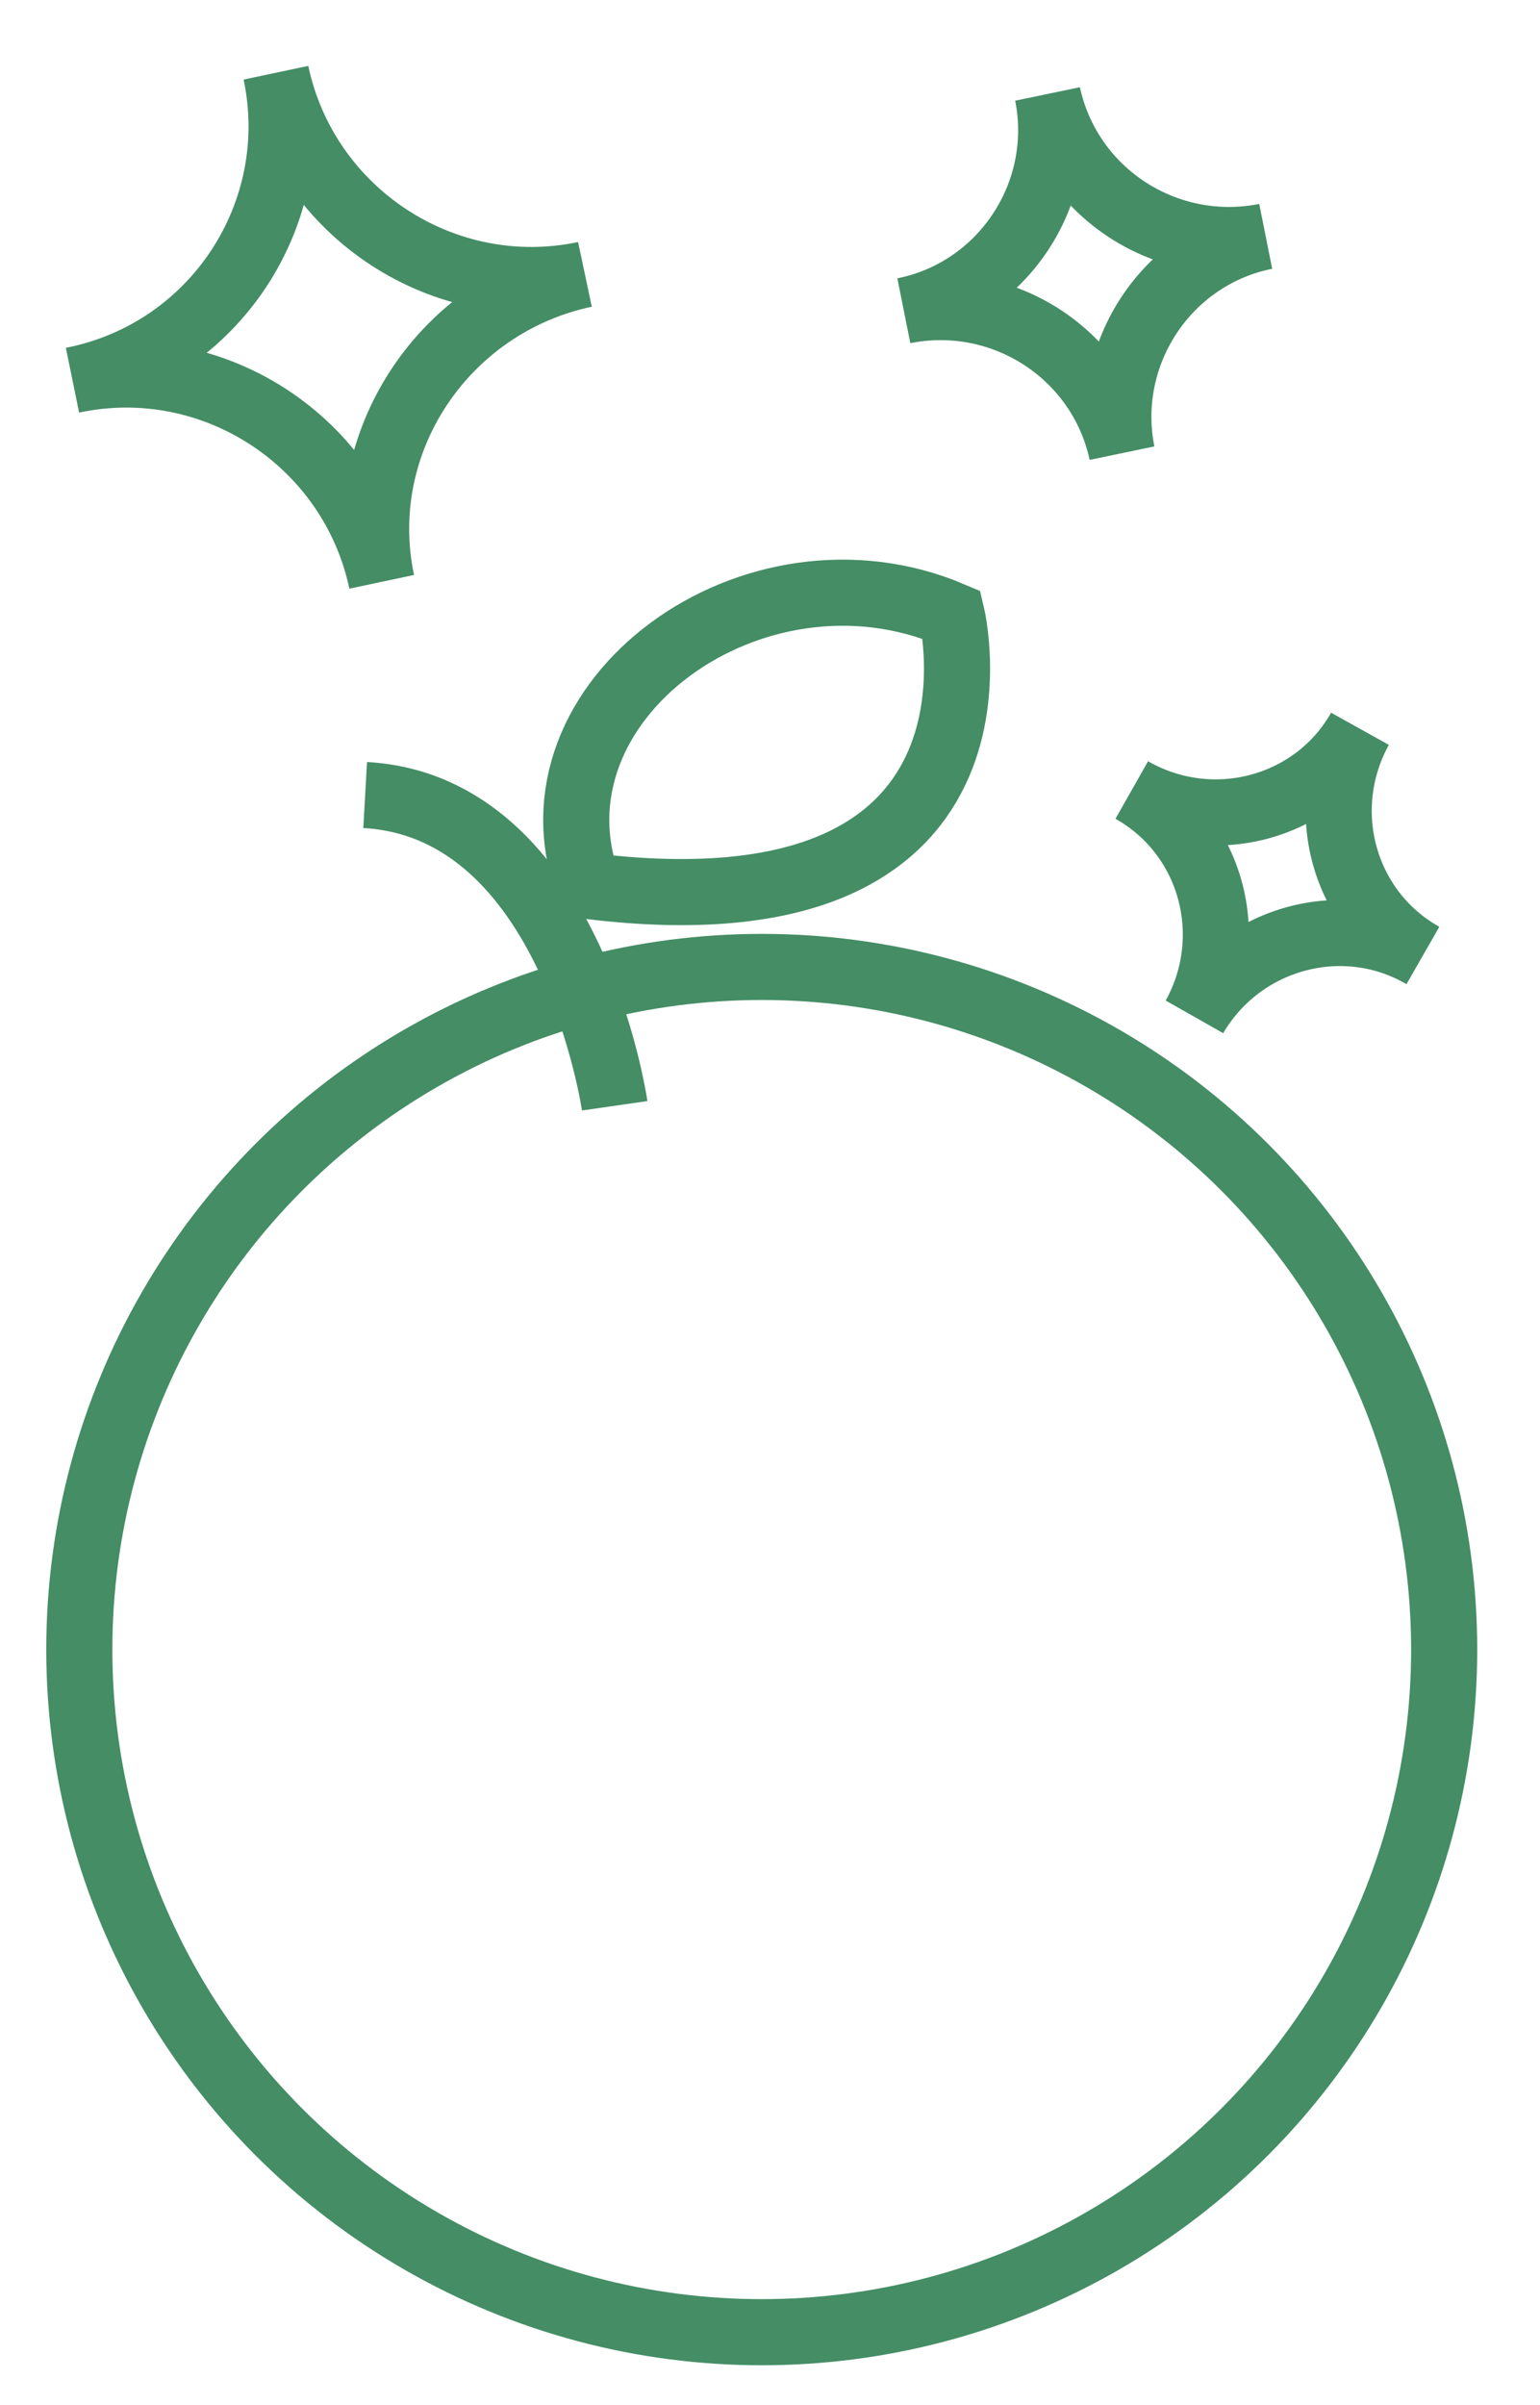
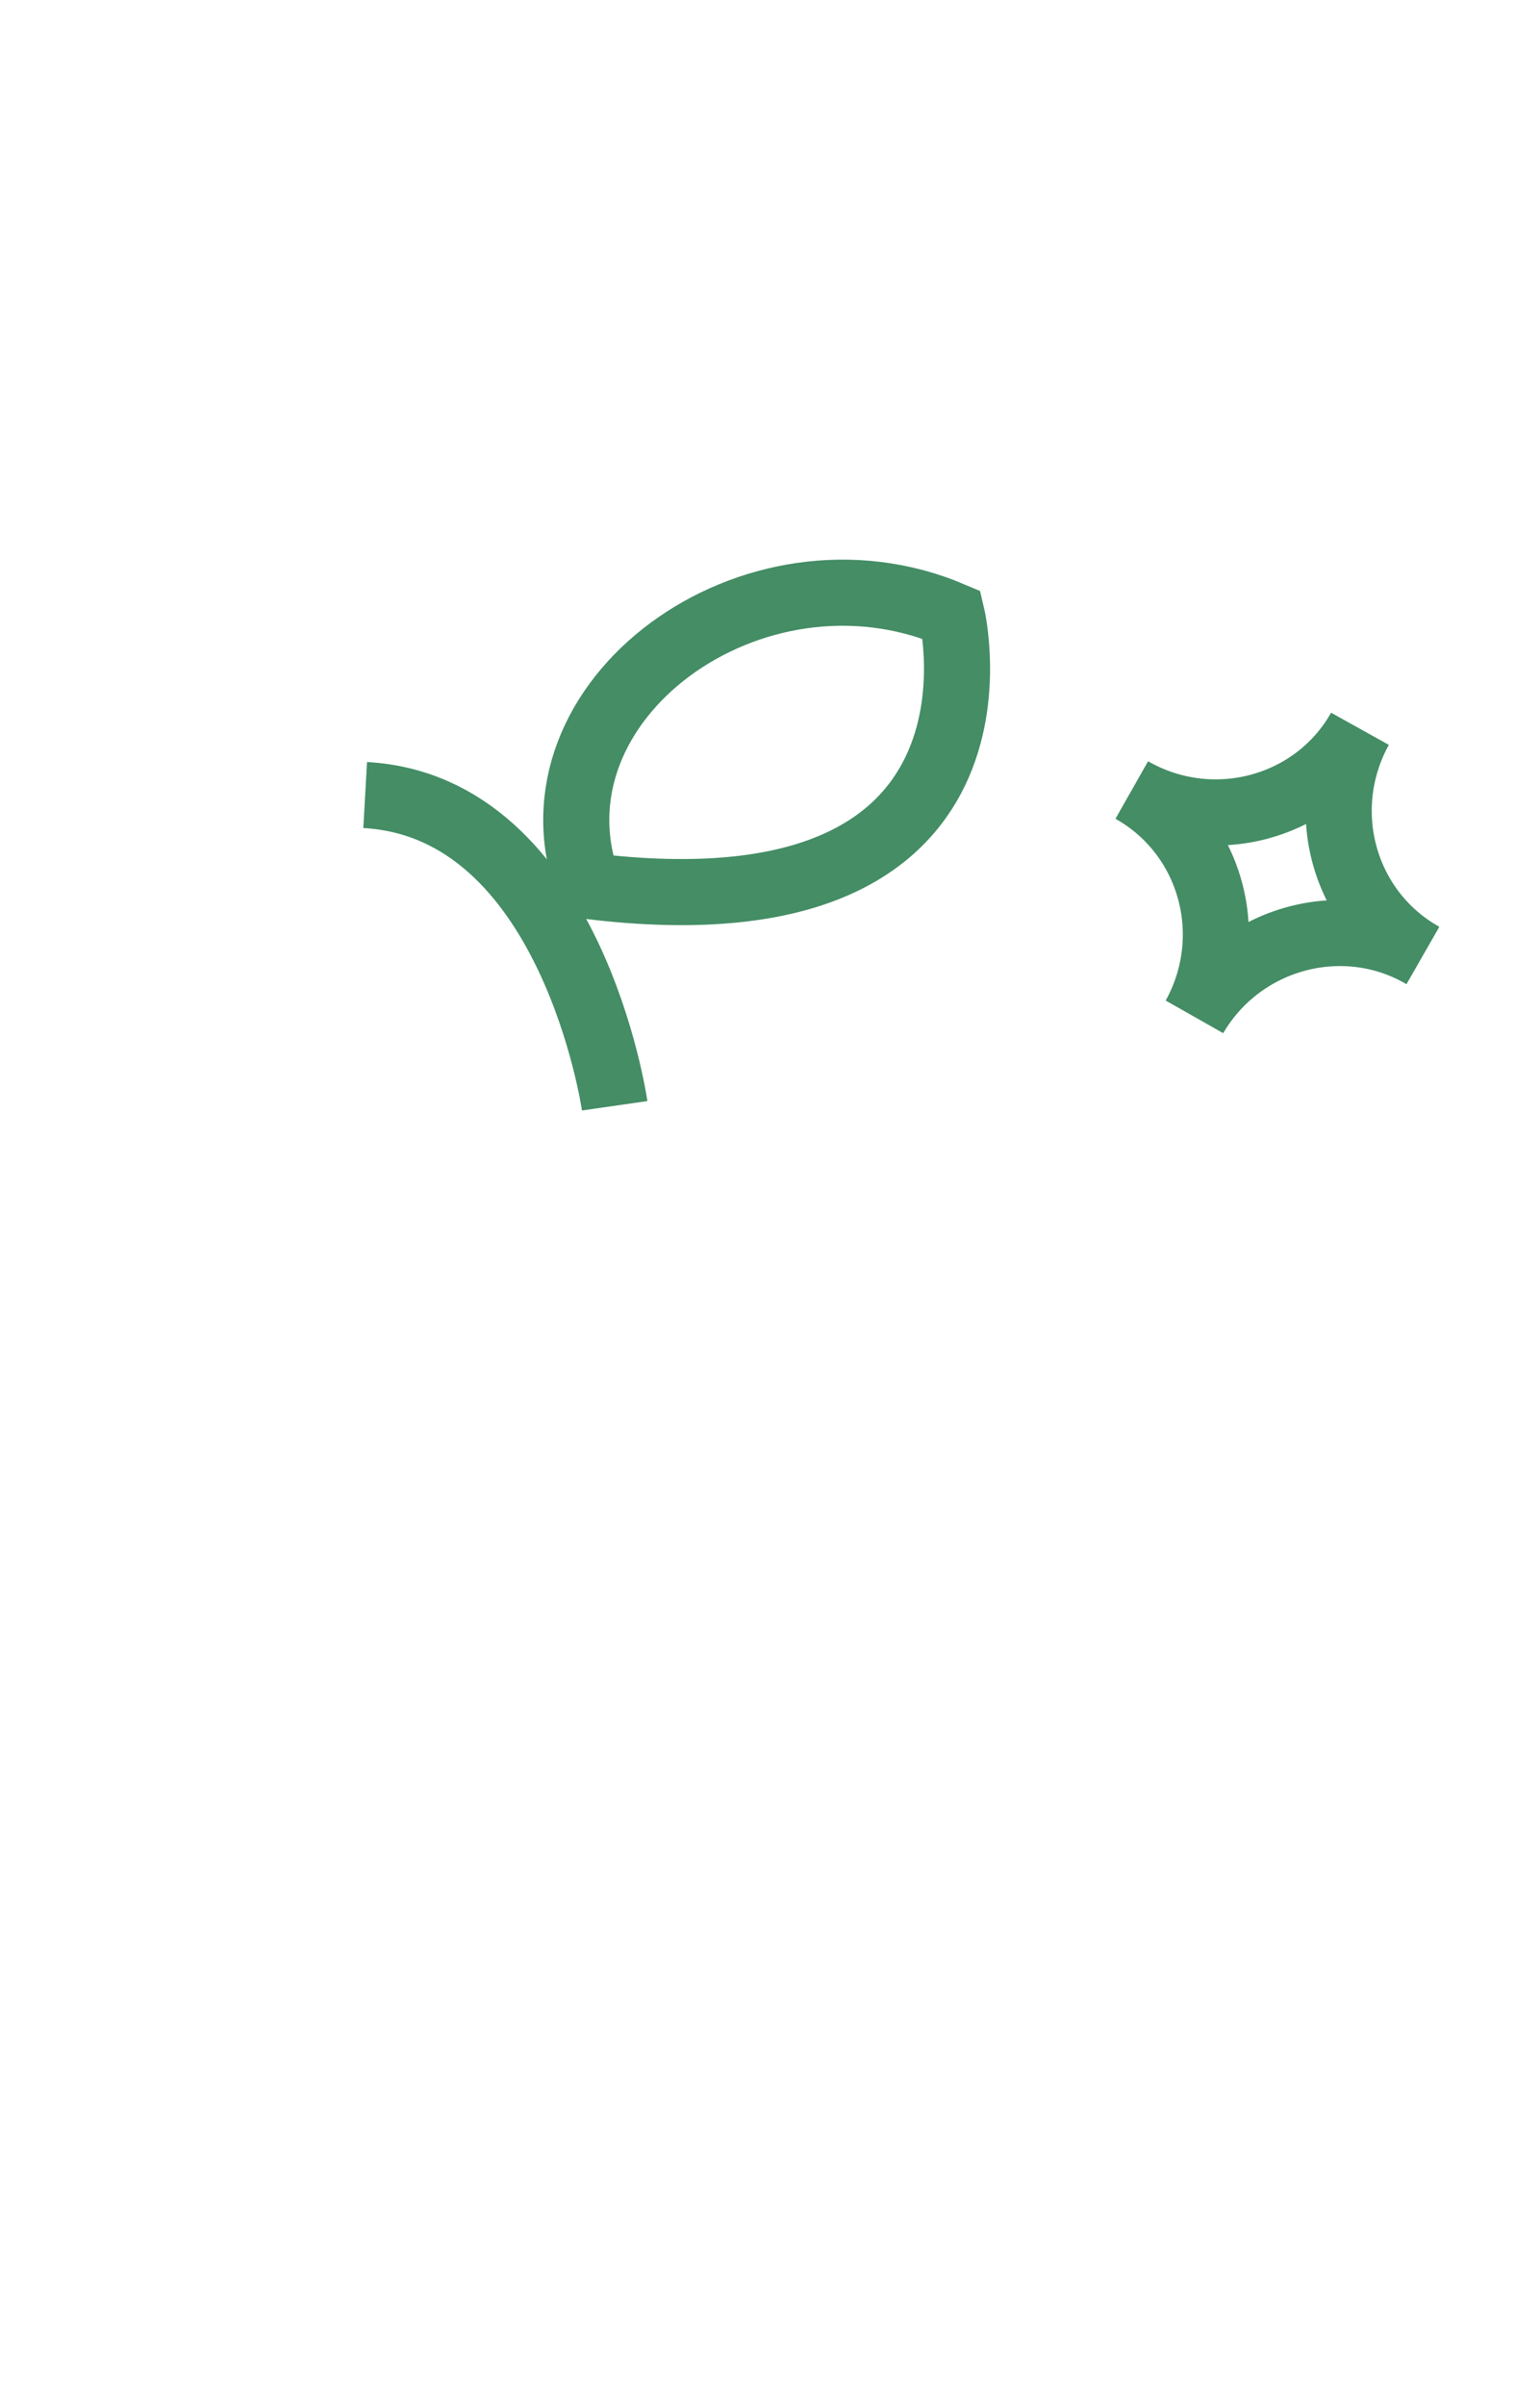
<svg xmlns="http://www.w3.org/2000/svg" version="1.1" id="Capa_1" x="0px" y="0px" viewBox="0 0 93.2 145.5" style="enable-background:new 0 0 93.2 145.5;" xml:space="preserve">
  <style type="text/css">
	.st0{fill:none;stroke:#448D65;stroke-width:4;stroke-miterlimit:10;}
</style>
  <g id="Capa_2_00000166647857769440239800000001534853286451116680_">
    <g id="Capa_1-2">
-       <path class="st0" d="M82.3,44.1L82.3,44.1c-2.7,4.9-1,11,3.8,13.7l0,0c-4.8-2.8-11-1.1-13.8,3.7l0,0l0,0c2.7-4.9,1-11-3.8-13.7    l0,0C73.4,50.6,79.6,48.9,82.3,44.1L82.3,44.1z" />
-       <path class="st0" d="M16.7,4.4L16.7,4.4c1.8,8.5,10.2,14,18.7,12.2c-8.5,1.8-14.1,10.1-12.3,18.6l0,0c-1.8-8.5-10.2-14-18.7-12.2    C13,21.3,18.5,12.9,16.7,4.4z" />
-       <path class="st0" d="M63.4,5.7L63.4,5.7c1.3,6,7.2,9.8,13.2,8.6c-6,1.2-9.9,7.1-8.7,13.1l0,0l0,0c-1.3-6-7.2-9.8-13.2-8.6    C60.7,17.6,64.6,11.7,63.4,5.7L63.4,5.7z" />
-       <circle class="st0" cx="46.1" cy="99.8" r="41.3" />
+       <path class="st0" d="M82.3,44.1c-2.7,4.9-1,11,3.8,13.7l0,0c-4.8-2.8-11-1.1-13.8,3.7l0,0l0,0c2.7-4.9,1-11-3.8-13.7    l0,0C73.4,50.6,79.6,48.9,82.3,44.1L82.3,44.1z" />
      <path class="st0" d="M37.2,66.9c0,0-2.6-18.1-15.1-18.8" />
      <path class="st0" d="M57.6,37.2c0,0,4.7,19.7-22,16.4C31.5,42.4,45.6,32.1,57.6,37.2z" />
    </g>
  </g>
</svg>